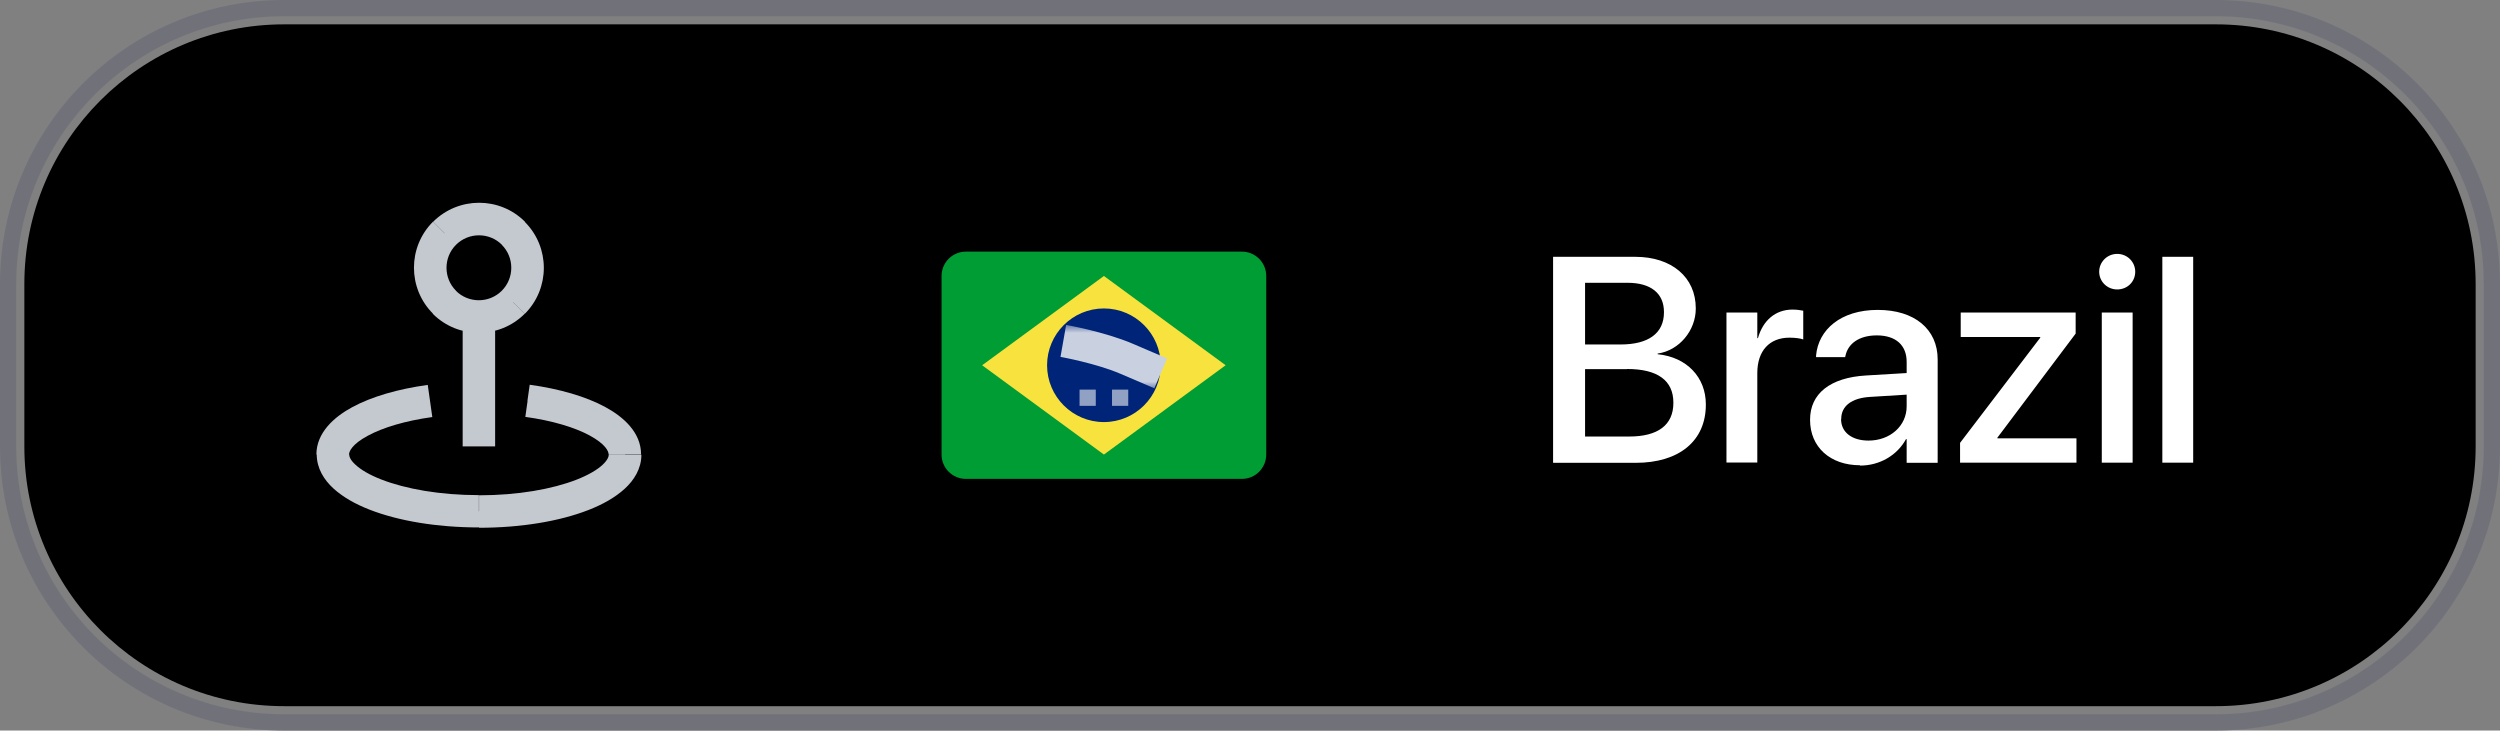
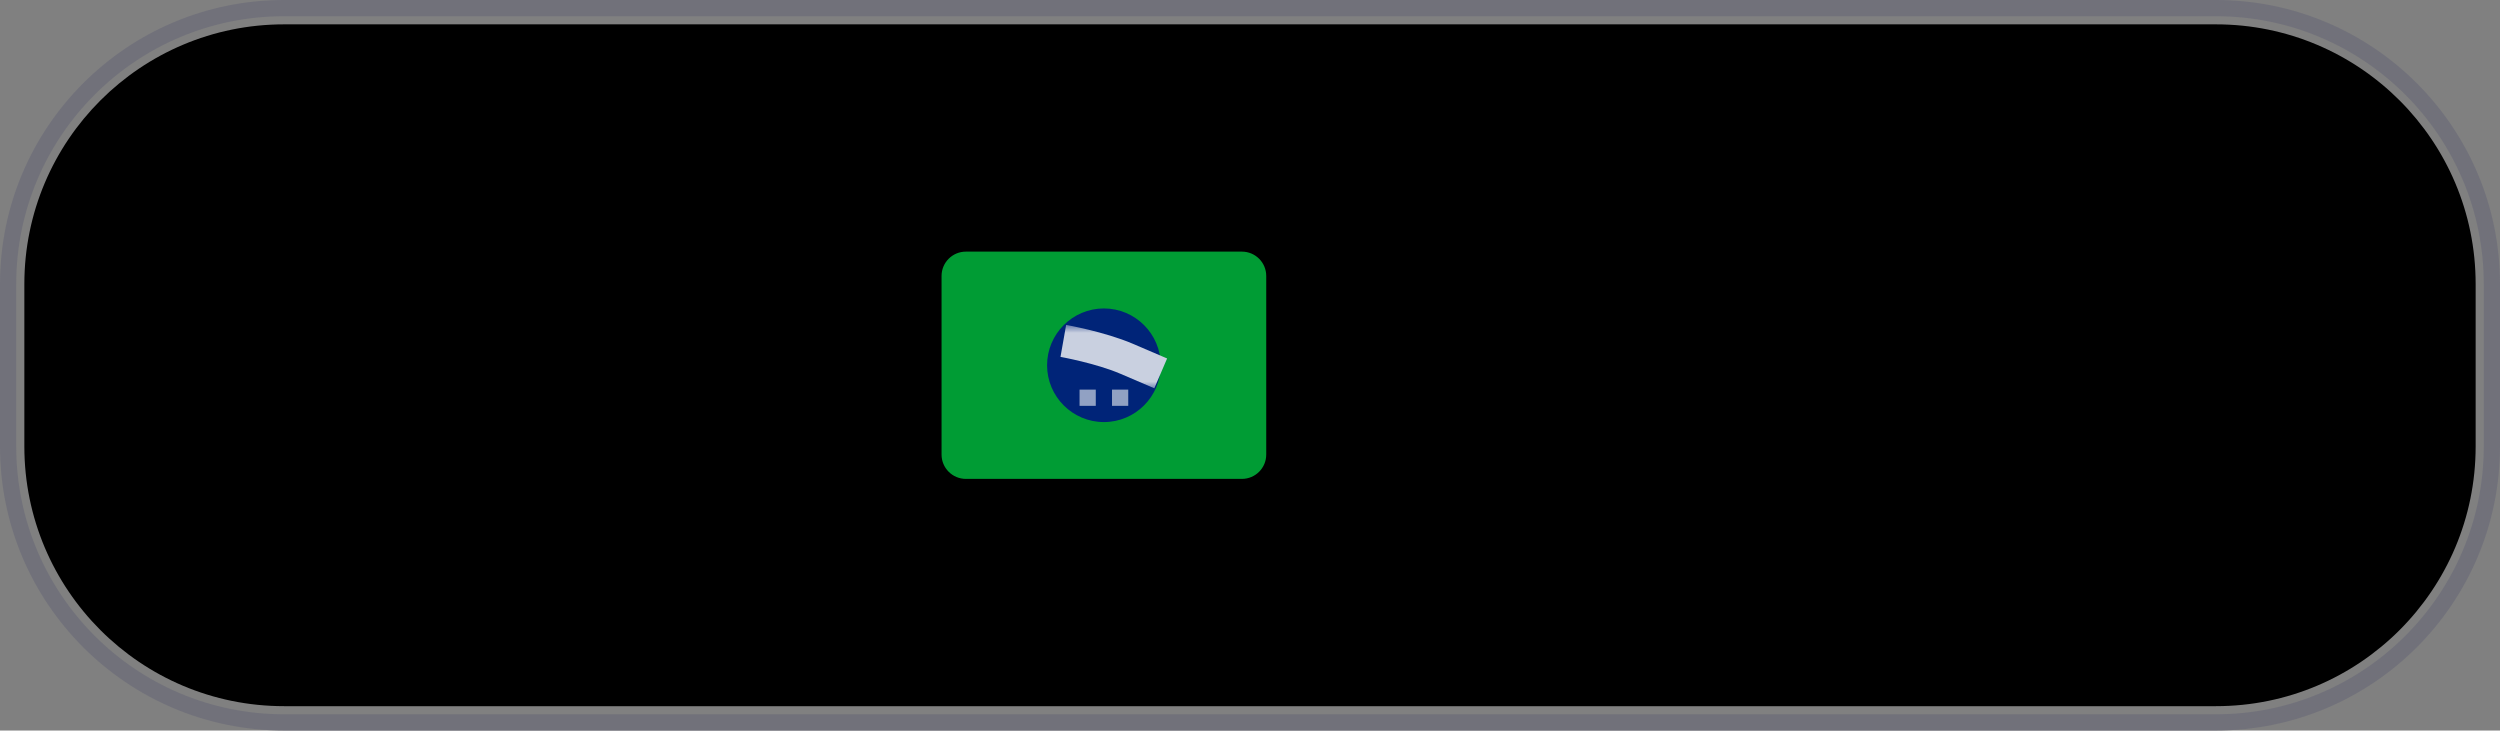
<svg xmlns="http://www.w3.org/2000/svg" width="154" height="45" viewBox="0 0 154 45" fill="none">
  <rect x="0" y="0" width="154" height="45" fill="#808080" stroke="none" />
  <path d="M76.5 15H59.5C58.4 15 57.5 15.9 57.5 17V28C57.5 29.1 58.4 30 59.5 30H76.5C77.6 30 78.5 29.1 78.5 28V17C78.5 15.9 77.6 15 76.5 15Z" fill="white" />
  <path d="M136.5 1.5H17.5C8.663 1.5 1.5 8.663 1.5 17.5V27.5C1.5 36.337 8.663 43.5 17.5 43.5H136.5C145.337 43.5 152.5 36.337 152.5 27.5V17.5C152.5 8.663 145.337 1.5 136.5 1.5Z" fill="black" />
  <path d="M136.5 0.5C145.889 0.5 153.5 8.111 153.5 17.5V27.5C153.5 36.889 145.889 44.5 136.5 44.5H17.5C8.111 44.5 0.5 36.889 0.5 27.5V17.5C0.5 8.111 8.111 0.5 17.5 0.5H136.5Z" stroke="#71717A" />
-   <path d="M30.5 19.5V18.5H28.5V19.5H30.5ZM31.62 14.37L30.91 15.08C31.69 15.86 31.69 17.13 30.91 17.91L31.62 18.62L32.33 19.33C33.89 17.77 33.89 15.23 32.33 13.67L31.62 14.38V14.37ZM31.62 18.62L30.91 17.91C30.13 18.69 28.86 18.69 28.08 17.91L27.37 18.62L26.66 19.33C28.22 20.89 30.76 20.89 32.32 19.33L31.61 18.62H31.62ZM27.38 18.62L28.09 17.91C27.31 17.13 27.31 15.86 28.09 15.08L27.38 14.37L26.67 13.66C25.11 15.22 25.11 17.76 26.67 19.32L27.38 18.61V18.62ZM27.38 14.37L28.09 15.08C28.87 14.3 30.14 14.3 30.92 15.08L31.63 14.37L32.34 13.66C30.78 12.1 28.25 12.1 26.68 13.66L27.39 14.37H27.38ZM29.5 19.5H28.5V27.5H30.5V19.5H29.5ZM38.5 28H37.5C37.5 28.11 37.45 28.32 37.12 28.63C36.79 28.94 36.25 29.26 35.51 29.55C34.02 30.13 31.9 30.51 29.51 30.51V32.51C32.09 32.51 34.47 32.11 36.24 31.42C37.12 31.08 37.9 30.64 38.48 30.11C39.06 29.58 39.51 28.87 39.51 28.01H38.51L38.5 28ZM29.5 31.5V30.5C27.11 30.5 24.99 30.12 23.5 29.54C22.75 29.25 22.22 28.93 21.89 28.62C21.56 28.32 21.51 28.1 21.51 27.99H19.51C19.51 28.85 19.96 29.56 20.54 30.09C21.12 30.62 21.9 31.06 22.78 31.4C24.55 32.09 26.93 32.49 29.51 32.49V31.49L29.5 31.5ZM20.5 28H21.5C21.5 27.82 21.67 27.37 22.66 26.84C23.58 26.34 24.96 25.92 26.63 25.69L26.49 24.7L26.35 23.71C24.53 23.96 22.9 24.43 21.7 25.08C20.57 25.69 19.49 26.66 19.49 28H20.49H20.5ZM32.5 24.69L32.36 25.68C34.03 25.91 35.41 26.33 36.33 26.83C37.32 27.37 37.49 27.81 37.49 27.99H39.49C39.49 26.64 38.41 25.68 37.28 25.07C36.08 24.42 34.45 23.95 32.63 23.7L32.49 24.69H32.5Z" fill="#C4C8CF" />
  <path d="M76.5 15H59.5C58.4 15 57.5 15.9 57.5 17V28C57.5 29.1 58.4 30 59.5 30H76.5C77.6 30 78.5 29.1 78.5 28V17C78.5 15.9 77.6 15 76.5 15Z" fill="#009C34" />
-   <path fill-rule="evenodd" clip-rule="evenodd" d="M68 17L75.5 22.5L68 28L60.5 22.5" fill="#F8E23D" />
  <path d="M68 26C69.93 26 71.5 24.43 71.5 22.5C71.5 20.57 69.93 19 68 19C66.07 19 64.5 20.57 64.5 22.5C64.5 24.43 66.07 26 68 26Z" fill="#002478" />
  <path fill-rule="evenodd" clip-rule="evenodd" d="M66.5 24V25H67.5V24H66.5ZM68.5 24V25H69.5V24H68.5Z" fill="#91A1C3" />
  <mask id="path-9-outside-1_191_8521" maskUnits="userSpaceOnUse" x="64.5" y="20" width="8" height="4" fill="black">
    <rect fill="white" x="64.5" y="20" width="8" height="4" />
    <path d="M65.5 21C65.5 21 67.76 21.4 69.4 22.1L71.5 23" />
  </mask>
  <path d="M69.4 22.1L69.794 21.181L69.793 21.18L69.4 22.1ZM65.5 21C65.326 21.985 65.326 21.985 65.326 21.985C65.326 21.985 65.326 21.985 65.326 21.985C65.325 21.985 65.325 21.985 65.325 21.985C65.326 21.985 65.326 21.985 65.326 21.985C65.327 21.985 65.328 21.985 65.329 21.985C65.333 21.986 65.338 21.987 65.346 21.988C65.361 21.991 65.384 21.995 65.414 22.001C65.475 22.013 65.565 22.03 65.679 22.053C65.907 22.1 66.228 22.169 66.598 22.259C67.349 22.442 68.262 22.702 69.007 23.02L69.4 22.1L69.793 21.18C68.898 20.798 67.861 20.508 67.072 20.316C66.672 20.219 66.326 20.144 66.079 20.094C65.955 20.068 65.856 20.049 65.786 20.036C65.752 20.029 65.725 20.024 65.706 20.021C65.696 20.019 65.689 20.018 65.684 20.017C65.681 20.017 65.679 20.016 65.677 20.016C65.677 20.016 65.676 20.016 65.675 20.015C65.675 20.015 65.675 20.015 65.675 20.015C65.675 20.015 65.674 20.015 65.674 20.015C65.674 20.015 65.674 20.015 65.5 21ZM69.4 22.1L69.006 23.019L71.106 23.919L71.5 23L71.894 22.081L69.794 21.181L69.4 22.1Z" fill="#C9D0E0" mask="url(#path-9-outside-1_191_8521)" />
  <path d="M76.5 15C77.606 15 78.5 15.894 78.5 17V28C78.5 29.106 77.606 30 76.5 30H59.5C58.394 30 57.5 29.106 57.5 28V17C57.5 15.894 58.394 15 59.5 15H76.5Z" stroke="black" />
-   <path d="M95.67 28.5V15.82H100.73C102.98 15.82 104.46 17.08 104.46 18.99V19.01C104.46 20.35 103.45 21.59 102.11 21.78V21.82C103.91 22 105.08 23.24 105.08 24.91V24.93C105.08 27.15 103.45 28.51 100.76 28.51H95.67V28.5ZM100.26 17.42H97.64V21.22H99.82C101.56 21.22 102.5 20.52 102.5 19.24V19.22C102.5 18.06 101.68 17.42 100.26 17.42ZM100.22 22.74H97.64V26.89H100.36C102.13 26.89 103.08 26.18 103.08 24.82V24.8C103.08 23.44 102.11 22.73 100.23 22.73L100.22 22.74ZM106.35 28.5V19.25H108.25V20.83H108.29C108.59 19.75 109.36 19.07 110.42 19.07C110.69 19.07 110.93 19.11 111.08 19.14V20.91C110.93 20.85 110.6 20.8 110.23 20.8C109.01 20.8 108.25 21.6 108.25 22.98V28.49H106.35V28.5ZM114.58 28.66C112.73 28.66 111.5 27.53 111.5 25.87V25.85C111.5 24.24 112.75 23.26 114.94 23.13L117.45 22.98V22.29C117.45 21.27 116.79 20.66 115.61 20.66C114.51 20.66 113.83 21.18 113.68 21.92L113.66 22H111.87V21.9C112.01 20.31 113.39 19.09 115.67 19.09C117.95 19.09 119.36 20.29 119.36 22.14V28.51H117.45V27.05H117.41C116.87 28.04 115.8 28.68 114.58 28.68V28.66ZM113.41 25.82C113.41 26.63 114.08 27.14 115.1 27.14C116.44 27.14 117.45 26.23 117.45 25.03V24.31L115.19 24.45C114.05 24.52 113.42 25.02 113.42 25.8V25.82H113.41ZM120.74 28.5V27.28L125.68 20.8V20.76H120.78V19.25H127.86V20.55L123.04 26.96V27H127.91V28.5H120.75H120.74ZM130.42 17.83C129.8 17.83 129.31 17.34 129.31 16.74C129.31 16.14 129.8 15.64 130.42 15.64C131.04 15.64 131.53 16.13 131.53 16.74C131.53 17.35 131.05 17.83 130.42 17.83ZM129.47 28.5V19.25H131.37V28.5H129.47ZM133.2 28.5V15.82H135.1V28.5H133.2Z" fill="white" />
</svg>